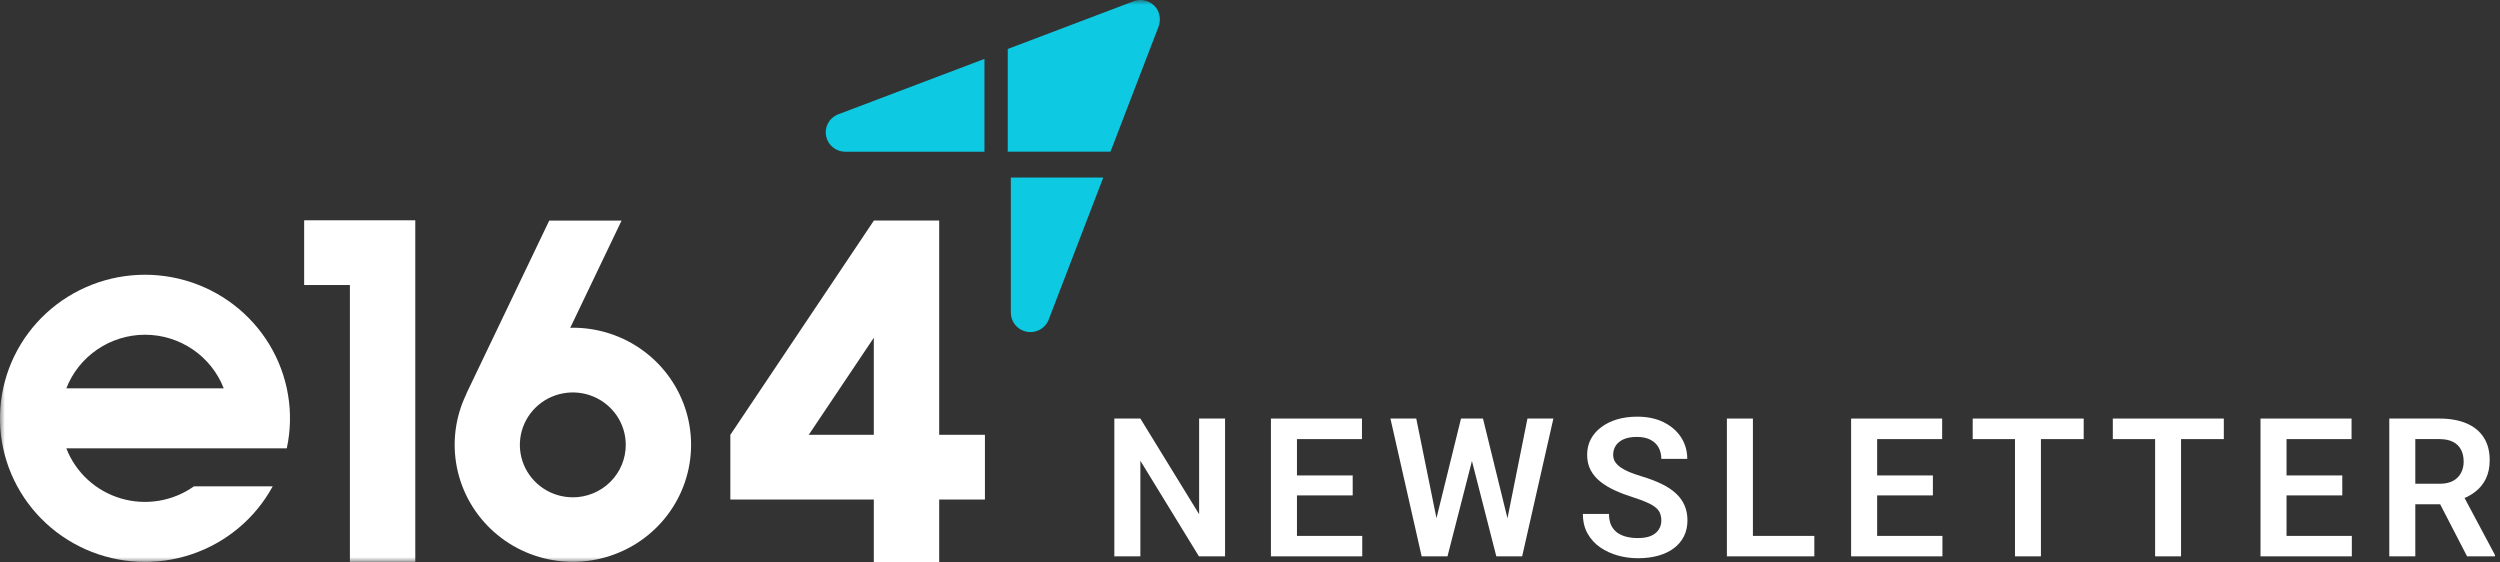
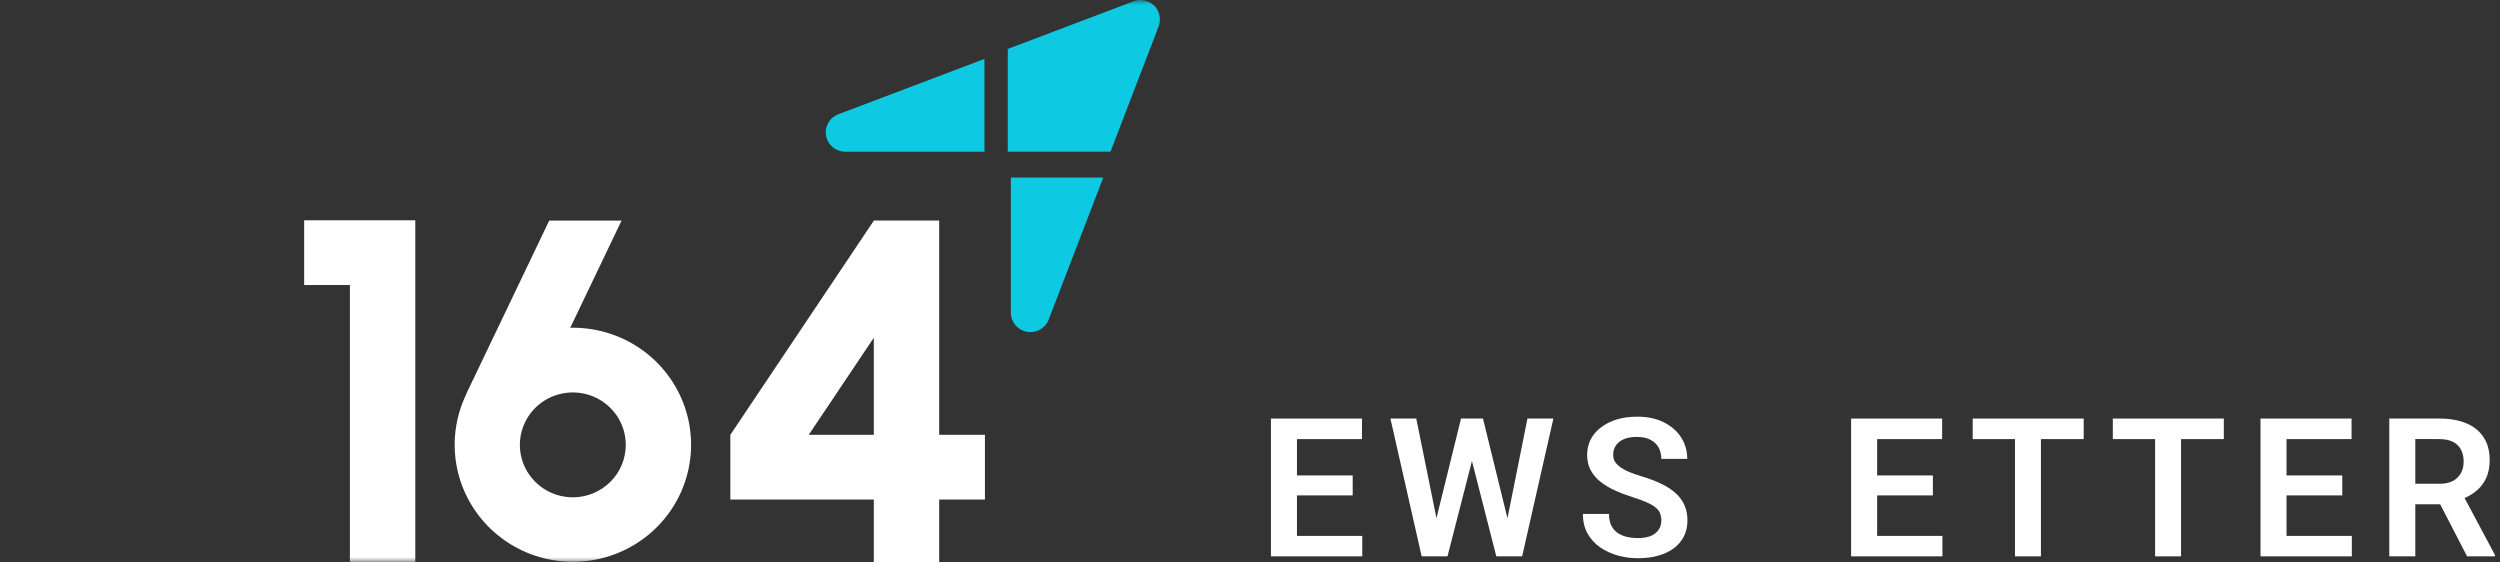
<svg xmlns="http://www.w3.org/2000/svg" width="258" height="58" viewBox="0 0 258 58" fill="none">
  <rect x="0" y="0" width="258" height="58" fill="#333333" stroke="none" />
-   <path d="M126.426 43.195V57.414H123.73L117.686 47.551V57.414H115V43.195H117.686L123.75 53.068V43.195H126.426Z" fill="white" />
  <path d="M140.584 55.305V57.414H133.025V55.305H140.584ZM133.846 43.195V57.414H131.16V43.195H133.846ZM139.598 49.065V51.125H133.025V49.065H139.598ZM140.555 43.195V45.315H133.025V43.195H140.555Z" fill="white" />
  <path d="M147.945 54.69L150.777 43.195H152.311L152.408 45.617L149.381 57.414H147.76L147.945 54.69ZM146.158 43.195L148.482 54.65V57.414H146.715L143.492 43.195H146.158ZM155.348 54.602L157.633 43.195H160.309L157.086 57.414H155.318L155.348 54.602ZM153.043 43.195L155.875 54.728L156.041 57.414H154.42L151.402 45.607L151.52 43.195H153.043Z" fill="white" />
  <path d="M171.449 53.723C171.449 53.449 171.407 53.205 171.322 52.99C171.244 52.769 171.098 52.57 170.883 52.395C170.674 52.212 170.378 52.036 169.994 51.867C169.617 51.691 169.128 51.509 168.529 51.32C167.865 51.112 167.247 50.878 166.674 50.617C166.101 50.357 165.596 50.054 165.16 49.709C164.73 49.364 164.395 48.967 164.154 48.518C163.913 48.062 163.793 47.535 163.793 46.935C163.793 46.35 163.917 45.816 164.164 45.334C164.418 44.852 164.776 44.439 165.238 44.094C165.701 43.742 166.244 43.472 166.869 43.283C167.501 43.094 168.197 43 168.959 43C170.014 43 170.925 43.192 171.693 43.576C172.468 43.96 173.067 44.481 173.49 45.139C173.913 45.796 174.125 46.535 174.125 47.355H171.449C171.449 46.913 171.355 46.522 171.166 46.184C170.984 45.845 170.704 45.578 170.326 45.383C169.955 45.188 169.486 45.09 168.92 45.09C168.373 45.09 167.917 45.171 167.553 45.334C167.195 45.497 166.924 45.718 166.742 45.998C166.566 46.278 166.479 46.59 166.479 46.935C166.479 47.196 166.54 47.43 166.664 47.639C166.788 47.84 166.973 48.033 167.221 48.215C167.468 48.391 167.774 48.557 168.139 48.713C168.51 48.863 168.939 49.012 169.428 49.162C170.209 49.397 170.893 49.657 171.479 49.943C172.071 50.23 172.562 50.555 172.953 50.92C173.35 51.285 173.646 51.695 173.842 52.15C174.044 52.606 174.145 53.124 174.145 53.703C174.145 54.315 174.024 54.862 173.783 55.344C173.542 55.825 173.197 56.236 172.748 56.574C172.299 56.913 171.758 57.17 171.127 57.346C170.502 57.522 169.802 57.609 169.027 57.609C168.337 57.609 167.654 57.518 166.977 57.336C166.306 57.147 165.697 56.867 165.15 56.496C164.604 56.118 164.167 55.643 163.842 55.07C163.516 54.491 163.354 53.814 163.354 53.039H166.049C166.049 53.488 166.12 53.872 166.264 54.191C166.413 54.504 166.622 54.761 166.889 54.963C167.162 55.158 167.481 55.301 167.846 55.393C168.21 55.484 168.604 55.529 169.027 55.529C169.574 55.529 170.023 55.454 170.375 55.305C170.733 55.148 171 54.934 171.176 54.66C171.358 54.387 171.449 54.074 171.449 53.723Z" fill="white" />
-   <path d="M187.238 55.305V57.414H180.09V55.305H187.238ZM180.9 43.195V57.414H178.215V43.195H180.9Z" fill="white" />
  <path d="M200.459 55.305V57.414H192.9V55.305H200.459ZM193.721 43.195V57.414H191.035V43.195H193.721ZM199.473 49.065V51.125H192.9V49.065H199.473ZM200.43 43.195V45.315H192.9V43.195H200.43Z" fill="white" />
  <path d="M210.623 43.195V57.414H207.947V43.195H210.623ZM215.037 43.195V45.315H203.582V43.195H215.037Z" fill="white" />
  <path d="M225.084 43.195V57.414H222.408V43.195H225.084ZM229.498 43.195V45.315H218.043V43.195H229.498Z" fill="white" />
  <path d="M242.709 55.305V57.414H235.15V55.305H242.709ZM235.971 43.195V57.414H233.285V43.195H235.971ZM241.723 49.065V51.125H235.15V49.065H241.723ZM242.68 43.195V45.315H235.15V43.195H242.68Z" fill="white" />
  <path d="M246.574 43.195H251.74C252.821 43.195 253.749 43.358 254.523 43.684C255.298 44.009 255.894 44.491 256.311 45.129C256.727 45.767 256.936 46.551 256.936 47.482C256.936 48.218 256.805 48.856 256.545 49.397C256.285 49.937 255.917 50.389 255.441 50.754C254.973 51.118 254.419 51.405 253.781 51.613L252.941 52.043H248.381L248.361 49.924H251.77C252.323 49.924 252.782 49.826 253.146 49.631C253.511 49.435 253.785 49.165 253.967 48.82C254.156 48.475 254.25 48.081 254.25 47.639C254.25 47.163 254.159 46.753 253.977 46.408C253.794 46.057 253.518 45.786 253.146 45.598C252.775 45.409 252.307 45.315 251.74 45.315H249.26V57.414H246.574V43.195ZM254.602 57.414L251.311 51.047L254.152 51.037L257.482 57.277V57.414H254.602Z" fill="white" />
  <g clip-path="url(#clip0_1278_217)">
    <path d="M90.177 34.854V44.869H83.466L90.177 34.854ZM90.185 22.762L75.372 44.874V51.554H90.177V57.995H96.924V51.549H101.645V44.869H96.924V22.762H90.185Z" fill="white" />
    <mask id="mask0_1278_217" style="mask-type:luminance" maskUnits="userSpaceOnUse" x="0" y="0" width="120" height="58">
      <path d="M120 0H0V58H120V0Z" fill="white" />
    </mask>
    <g mask="url(#mask0_1278_217)">
      <path d="M59.114 33.821C59.023 33.821 58.937 33.832 58.847 33.834L64.146 22.763H56.682L48.132 40.618L48.147 40.625C46.99 42.984 46.64 45.652 47.149 48.225C47.659 50.799 49.001 53.138 50.972 54.89C52.943 56.642 55.436 57.711 58.075 57.936C60.714 58.161 63.355 57.529 65.599 56.137C67.844 54.744 69.569 52.666 70.516 50.217C71.462 47.767 71.577 45.079 70.844 42.559C70.112 40.039 68.57 37.823 66.454 36.247C64.337 34.67 61.759 33.819 59.111 33.821M59.111 51.322C58.03 51.321 56.973 51.003 56.075 50.408C55.177 49.812 54.477 48.967 54.064 47.978C53.651 46.989 53.544 45.9 53.755 44.851C53.967 43.801 54.489 42.838 55.253 42.081C56.018 41.325 56.992 40.811 58.053 40.603C59.113 40.395 60.212 40.503 61.21 40.913C62.208 41.324 63.061 42.018 63.661 42.908C64.261 43.799 64.58 44.845 64.579 45.916C64.578 47.35 64.001 48.725 62.977 49.74C61.952 50.754 60.563 51.324 59.114 51.326" fill="white" />
      <path d="M31.389 22.734V29.414H36.11V57.99H42.857V22.734H31.389Z" fill="white" />
      <path d="M87.188 15.658H101.595V6.079L86.383 11.844C85.97 12.035 85.633 12.358 85.429 12.761C85.225 13.165 85.164 13.625 85.257 14.066C85.35 14.508 85.591 14.906 85.941 15.195C86.291 15.484 86.73 15.647 87.186 15.658" fill="#0DC9E2" />
      <path d="M104.318 18.319V32.269C104.318 32.725 104.475 33.168 104.763 33.524C105.052 33.879 105.454 34.127 105.904 34.225C106.354 34.324 106.824 34.267 107.237 34.065C107.65 33.862 107.98 33.526 108.174 33.113L113.86 18.319H104.318Z" fill="#0DC9E2" />
      <path d="M104 15.652H114.603L119.525 2.847C119.7 2.474 119.755 2.058 119.682 1.653C119.61 1.249 119.413 0.876 119.12 0.586C118.826 0.296 118.45 0.102 118.041 0.03C117.633 -0.041 117.212 0.014 116.836 0.187L104 5.054V15.652Z" fill="#0DC9E2" />
-       <path d="M20.013 50.192C18.933 50.957 17.69 51.466 16.38 51.681C15.069 51.896 13.727 51.811 12.455 51.432C11.184 51.053 10.017 50.39 9.044 49.495C8.071 48.599 7.319 47.495 6.844 46.267H23.095H29.597C30.388 42.601 29.746 38.775 27.801 35.559C25.856 32.343 22.752 29.977 19.115 28.936C15.478 27.896 11.578 28.259 8.201 29.953C4.824 31.646 2.22 34.545 0.915 38.063C-0.39 41.582 -0.3 45.459 1.167 48.915C2.635 52.37 5.37 55.147 8.822 56.685C12.275 58.223 16.188 58.408 19.772 57.203C23.357 55.998 26.348 53.493 28.141 50.192H20.013ZM14.966 34.543C16.726 34.546 18.444 35.076 19.894 36.063C21.344 37.051 22.459 38.45 23.091 40.077H6.844C7.477 38.45 8.591 37.051 10.041 36.063C11.491 35.076 13.209 34.546 14.97 34.543" fill="white" />
    </g>
  </g>
  <defs>
    <clipPath id="clip0_1278_217">
      <rect width="120" height="58" fill="white" />
    </clipPath>
  </defs>
</svg>